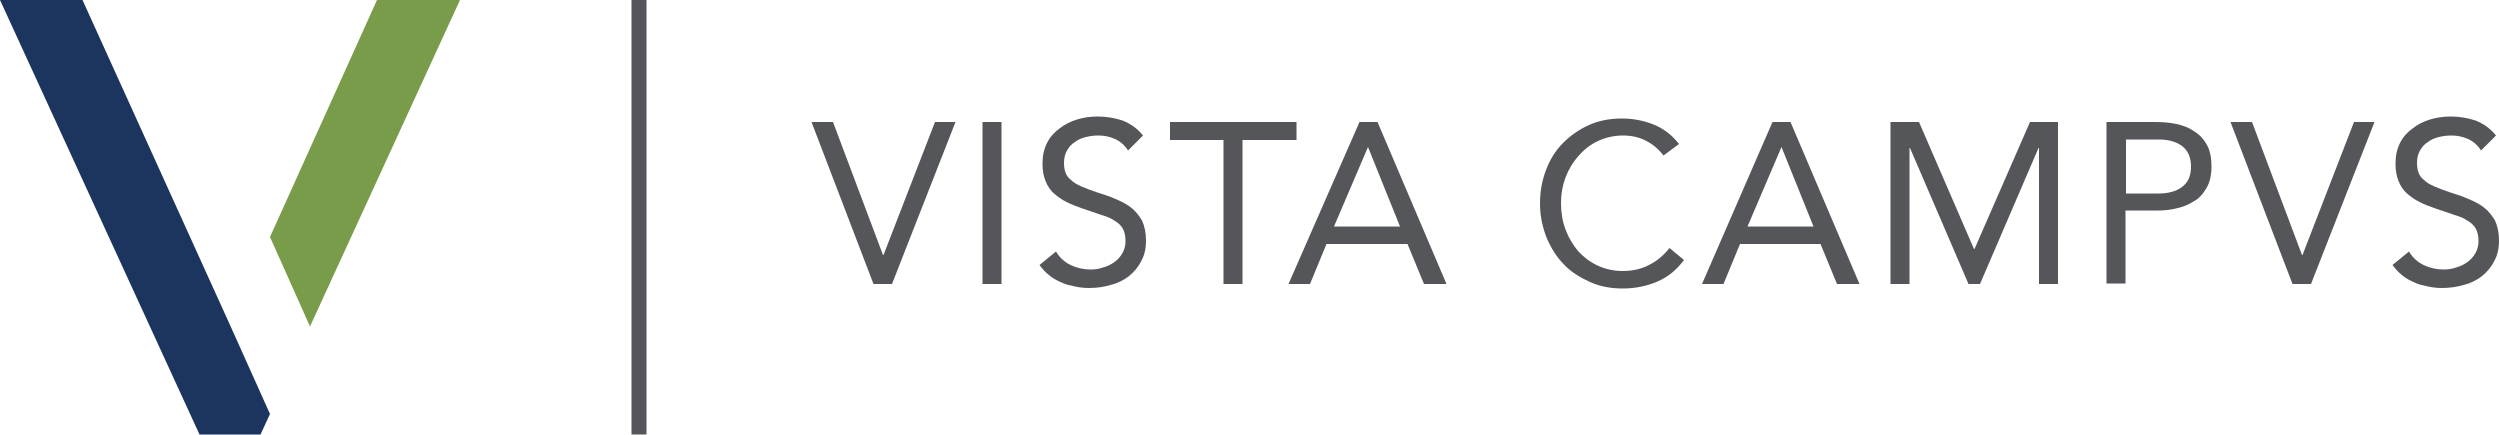
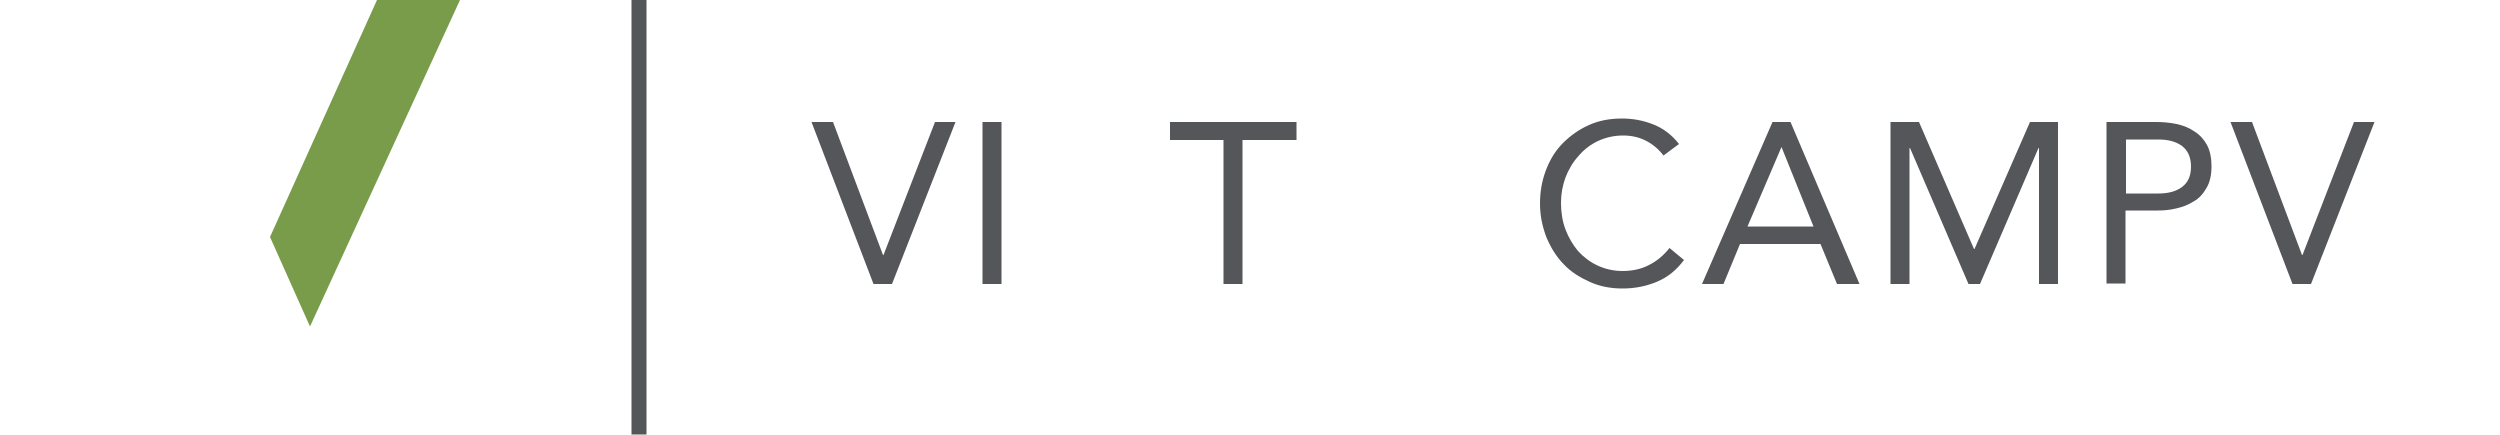
<svg xmlns="http://www.w3.org/2000/svg" version="1.0" id="Layer_1" x="0px" y="0px" viewBox="0 0 500 87" style="enable-background:new 0 0 500 87;" xml:space="preserve">
  <style type="text/css">
	.st0{fill:#789C4A;}
	.st1{fill:#1C355E;}
	.st2{fill:#54565A;}
</style>
  <g>
    <g>
      <polygon class="st0" points="54,47.4 62,65.3 92,0 75.4,0   " />
-       <polygon class="st1" points="46,65 16.5,0 0,0 39.9,86.9 52.1,86.9 54,82.8 46,65   " />
    </g>
    <path class="st2" d="M162.3,24.4h4.3l10,26.6h0.1L187,24.4h4.1l-12.7,32.4h-3.7L162.3,24.4z" />
    <path class="st2" d="M446.1,24.4h4.3l10,26.6h0.1l10.3-26.6h4.1l-12.7,32.4h-3.7L446.1,24.4z" />
    <path class="st2" d="M196.5,24.4h3.8v32.4h-3.8V24.4z" />
-     <path class="st2" d="M225.6,30.1c-0.6-1-1.5-1.8-2.6-2.3c-1.1-0.5-2.2-0.7-3.3-0.7c-0.9,0-1.7,0.1-2.5,0.3c-0.8,0.2-1.6,0.5-2.2,1   c-0.7,0.4-1.2,1-1.6,1.7c-0.4,0.7-0.6,1.5-0.6,2.5c0,0.7,0.1,1.4,0.3,1.9c0.2,0.6,0.6,1.1,1.1,1.5c0.5,0.5,1.2,0.9,2.1,1.3   c0.9,0.4,2,0.8,3.2,1.2c1.3,0.4,2.5,0.8,3.6,1.3c1.2,0.5,2.2,1,3.1,1.7c0.9,0.7,1.6,1.6,2.2,2.6c0.5,1.1,0.8,2.4,0.8,4   c0,1.6-0.3,3-1,4.2c-0.6,1.2-1.5,2.2-2.5,3c-1.1,0.8-2.3,1.4-3.6,1.7c-1.4,0.4-2.8,0.6-4.3,0.6c-0.9,0-1.9-0.1-2.8-0.3   c-0.9-0.2-1.9-0.4-2.7-0.8c-0.9-0.4-1.7-0.8-2.4-1.4c-0.8-0.6-1.4-1.3-2-2.1l3.3-2.7c0.7,1.2,1.7,2.1,2.9,2.7   c1.3,0.6,2.6,0.9,4,0.9c0.8,0,1.7-0.1,2.5-0.4c0.8-0.2,1.6-0.6,2.3-1.1c0.7-0.5,1.2-1.1,1.6-1.8c0.4-0.7,0.6-1.5,0.6-2.4   c0-1-0.2-1.8-0.5-2.4c-0.3-0.6-0.9-1.2-1.6-1.6c-0.7-0.5-1.6-0.9-2.7-1.2c-1.1-0.4-2.3-0.8-3.8-1.3c-1.2-0.4-2.2-0.8-3.2-1.3   c-1-0.5-1.8-1.1-2.5-1.7s-1.3-1.5-1.7-2.5c-0.4-1-0.6-2.1-0.6-3.5c0-1.6,0.3-2.9,0.9-4.1s1.4-2.1,2.5-2.9c1-0.8,2.2-1.4,3.5-1.8   c1.3-0.4,2.7-0.6,4.1-0.6c1.8,0,3.5,0.3,5,0.8c1.5,0.6,2.9,1.5,4.1,3L225.6,30.1z" />
    <path class="st2" d="M259.2,28h-10.7v28.8h-3.8V28H234v-3.6h25.3V28z" />
-     <path class="st2" d="M271.9,24.4h3.6l13.8,32.4h-4.5l-3.3-8h-16.2l-3.3,8h-4.3L271.9,24.4z M273.6,29.4L273.6,29.4l-6.8,15.9H280   L273.6,29.4z" />
    <path class="st2" d="M332.7,31.1c-1-1.3-2.2-2.3-3.6-3c-1.4-0.7-2.9-1-4.5-1c-1.8,0-3.5,0.4-5,1.1c-1.5,0.7-2.8,1.7-3.9,3   c-1.1,1.2-2,2.7-2.6,4.3c-0.6,1.6-0.9,3.3-0.9,5.1c0,1.9,0.3,3.7,0.9,5.3c0.6,1.6,1.5,3.1,2.5,4.3c1.1,1.2,2.4,2.2,3.9,2.9   c1.5,0.7,3.2,1.1,5,1.1c2,0,3.8-0.4,5.3-1.2c1.6-0.8,2.9-1.9,4.1-3.4l2.9,2.4c-1.5,2-3.2,3.4-5.3,4.3c-2.1,0.9-4.4,1.4-7,1.4   c-2.3,0-4.5-0.4-6.5-1.3c-2-0.9-3.8-2-5.2-3.5c-1.5-1.5-2.6-3.3-3.5-5.4c-0.8-2.1-1.3-4.3-1.3-6.8c0-2.4,0.4-4.6,1.2-6.7   c0.8-2.1,1.9-3.9,3.4-5.4c1.5-1.5,3.2-2.7,5.2-3.6c2-0.9,4.2-1.3,6.6-1.3c2.2,0,4.3,0.4,6.3,1.2c2,0.8,3.7,2.1,5.1,3.9L332.7,31.1z   " />
    <path class="st2" d="M354.5,24.4h3.6l13.8,32.4h-4.5l-3.3-8H348l-3.3,8h-4.3L354.5,24.4z M356.3,29.4L356.3,29.4l-6.8,15.9h13.2   L356.3,29.4z" />
    <path class="st2" d="M378.1,24.4h5.7l11,25.4h0.1l11.1-25.4h5.6v32.4h-3.8V29.6h-0.1L396,56.8h-2.3L382,29.6h-0.1v27.2h-3.8V24.4z" />
    <path class="st2" d="M421.4,24.4h9.6c1.5,0,2.9,0.1,4.3,0.4c1.4,0.3,2.6,0.8,3.6,1.5c1.1,0.7,1.9,1.6,2.5,2.7   c0.6,1.1,0.9,2.6,0.9,4.2c0,1.8-0.3,3.2-1,4.4c-0.7,1.2-1.5,2.1-2.6,2.7c-1.1,0.7-2.2,1.1-3.5,1.4c-1.3,0.3-2.4,0.4-3.6,0.4h-6.5   v14.6h-3.8V24.4z M425.2,38.7h6.5c1.9,0,3.5-0.4,4.7-1.3c1.2-0.9,1.8-2.2,1.8-4.1c0-1.8-0.6-3.2-1.8-4.1c-1.2-0.9-2.8-1.3-4.7-1.3   h-6.5V38.7z" />
-     <path class="st2" d="M496.2,30.1c-0.6-1-1.5-1.8-2.6-2.3c-1.1-0.5-2.2-0.7-3.3-0.7c-0.9,0-1.7,0.1-2.5,0.3c-0.8,0.2-1.6,0.5-2.2,1   c-0.7,0.4-1.2,1-1.6,1.7c-0.4,0.7-0.6,1.5-0.6,2.5c0,0.7,0.1,1.4,0.3,1.9c0.2,0.6,0.6,1.1,1.1,1.5c0.5,0.5,1.2,0.9,2.1,1.3   c0.9,0.4,2,0.8,3.2,1.2c1.3,0.4,2.5,0.8,3.6,1.3c1.2,0.5,2.2,1,3.1,1.7c0.9,0.7,1.6,1.6,2.2,2.6c0.5,1.1,0.8,2.4,0.8,4   c0,1.6-0.3,3-1,4.2c-0.6,1.2-1.5,2.2-2.5,3c-1.1,0.8-2.3,1.4-3.6,1.7c-1.4,0.4-2.8,0.6-4.3,0.6c-0.9,0-1.9-0.1-2.8-0.3   c-0.9-0.2-1.9-0.4-2.7-0.8c-0.9-0.4-1.7-0.8-2.4-1.4c-0.8-0.6-1.4-1.3-2-2.1l3.3-2.7c0.7,1.2,1.7,2.1,2.9,2.7   c1.3,0.6,2.6,0.9,4,0.9c0.8,0,1.7-0.1,2.5-0.4c0.8-0.2,1.6-0.6,2.3-1.1c0.7-0.5,1.2-1.1,1.6-1.8c0.4-0.7,0.6-1.5,0.6-2.4   c0-1-0.2-1.8-0.5-2.4c-0.3-0.6-0.9-1.2-1.6-1.6c-0.7-0.5-1.6-0.9-2.7-1.2c-1.1-0.4-2.3-0.8-3.8-1.3c-1.2-0.4-2.2-0.8-3.2-1.3   c-1-0.5-1.8-1.1-2.5-1.7s-1.3-1.5-1.7-2.5c-0.4-1-0.6-2.1-0.6-3.5c0-1.6,0.3-2.9,0.9-4.1c0.6-1.2,1.4-2.1,2.5-2.9   c1-0.8,2.2-1.4,3.5-1.8c1.3-0.4,2.7-0.6,4.1-0.6c1.8,0,3.5,0.3,5,0.8c1.5,0.6,2.9,1.5,4.1,3L496.2,30.1z" />
    <rect x="126.3" y="0" class="st2" width="3" height="86.9" />
  </g>
</svg>